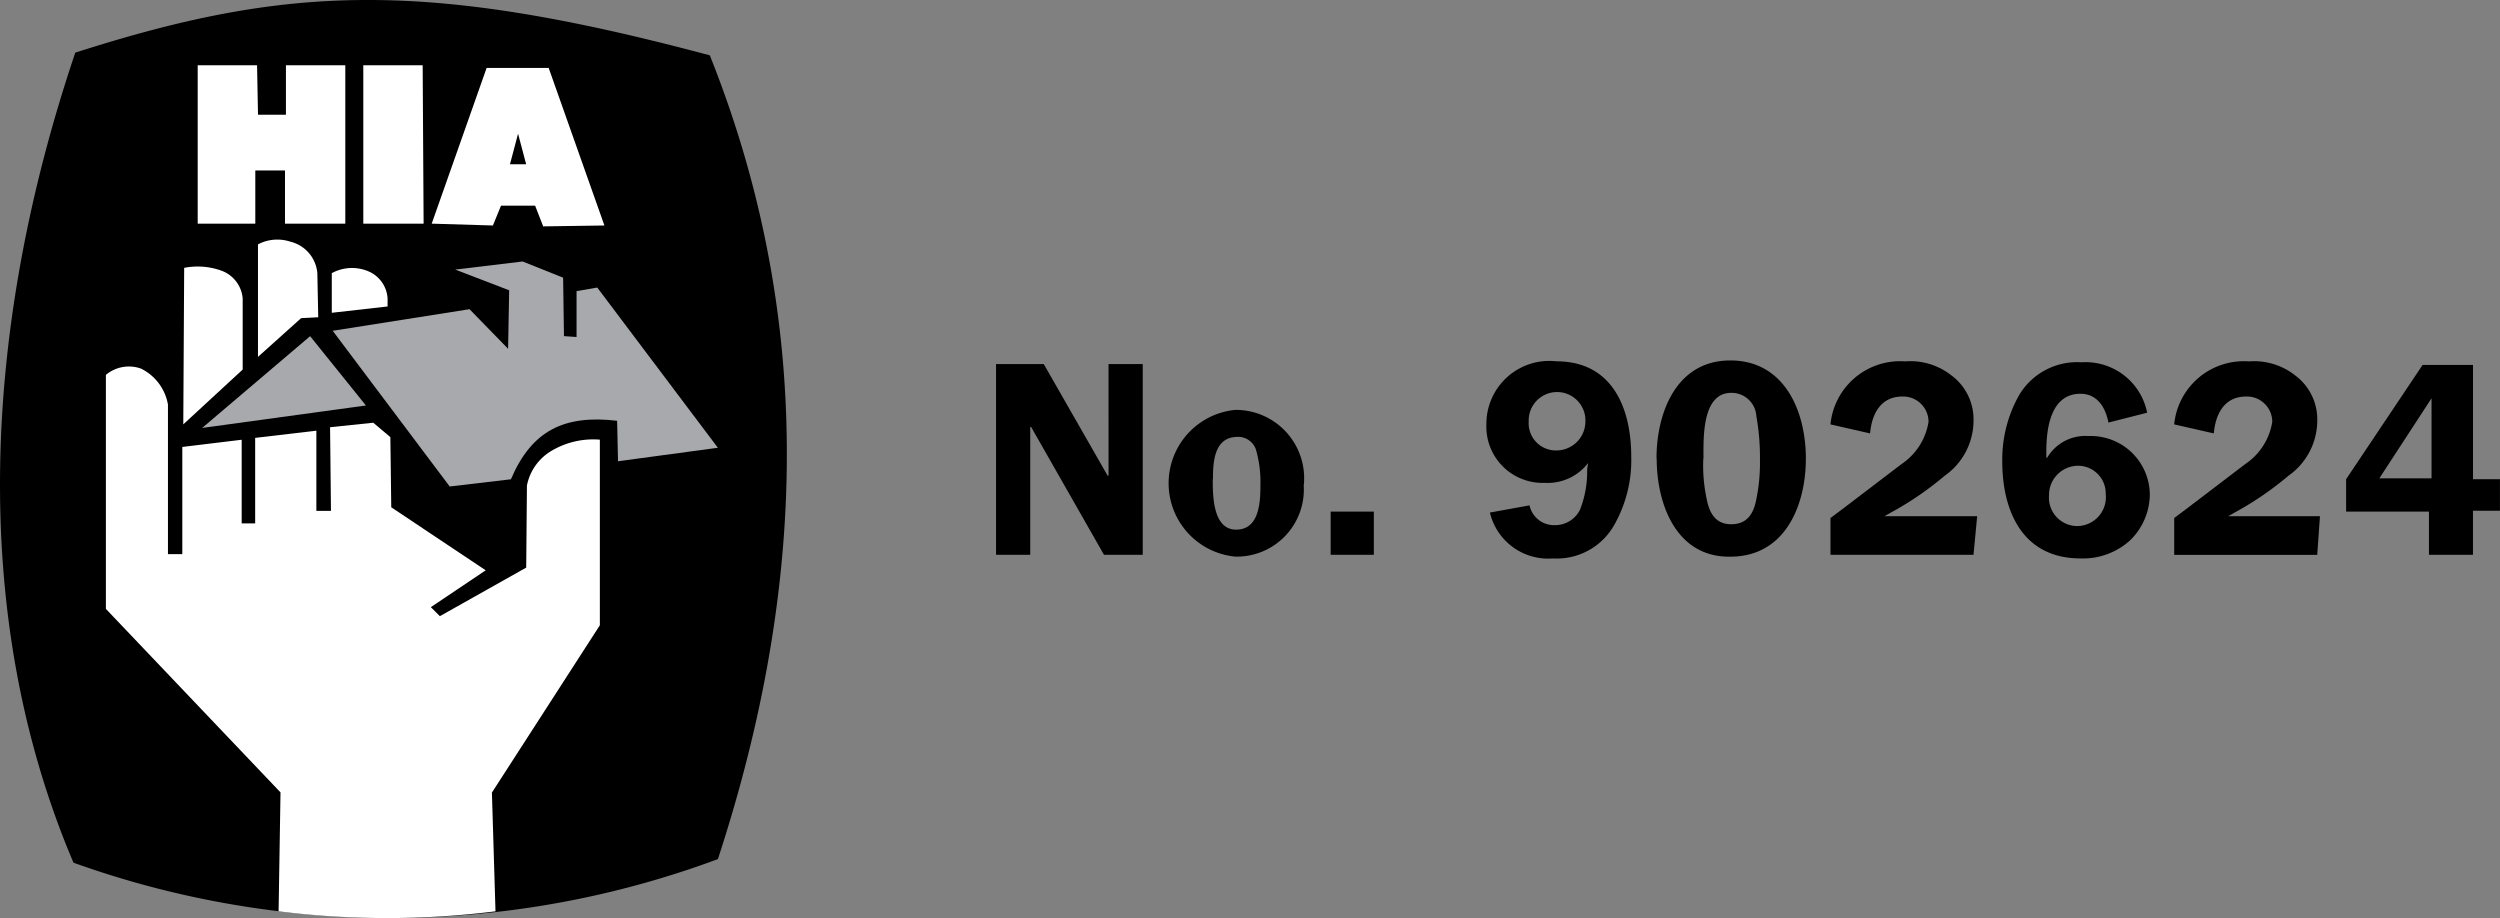
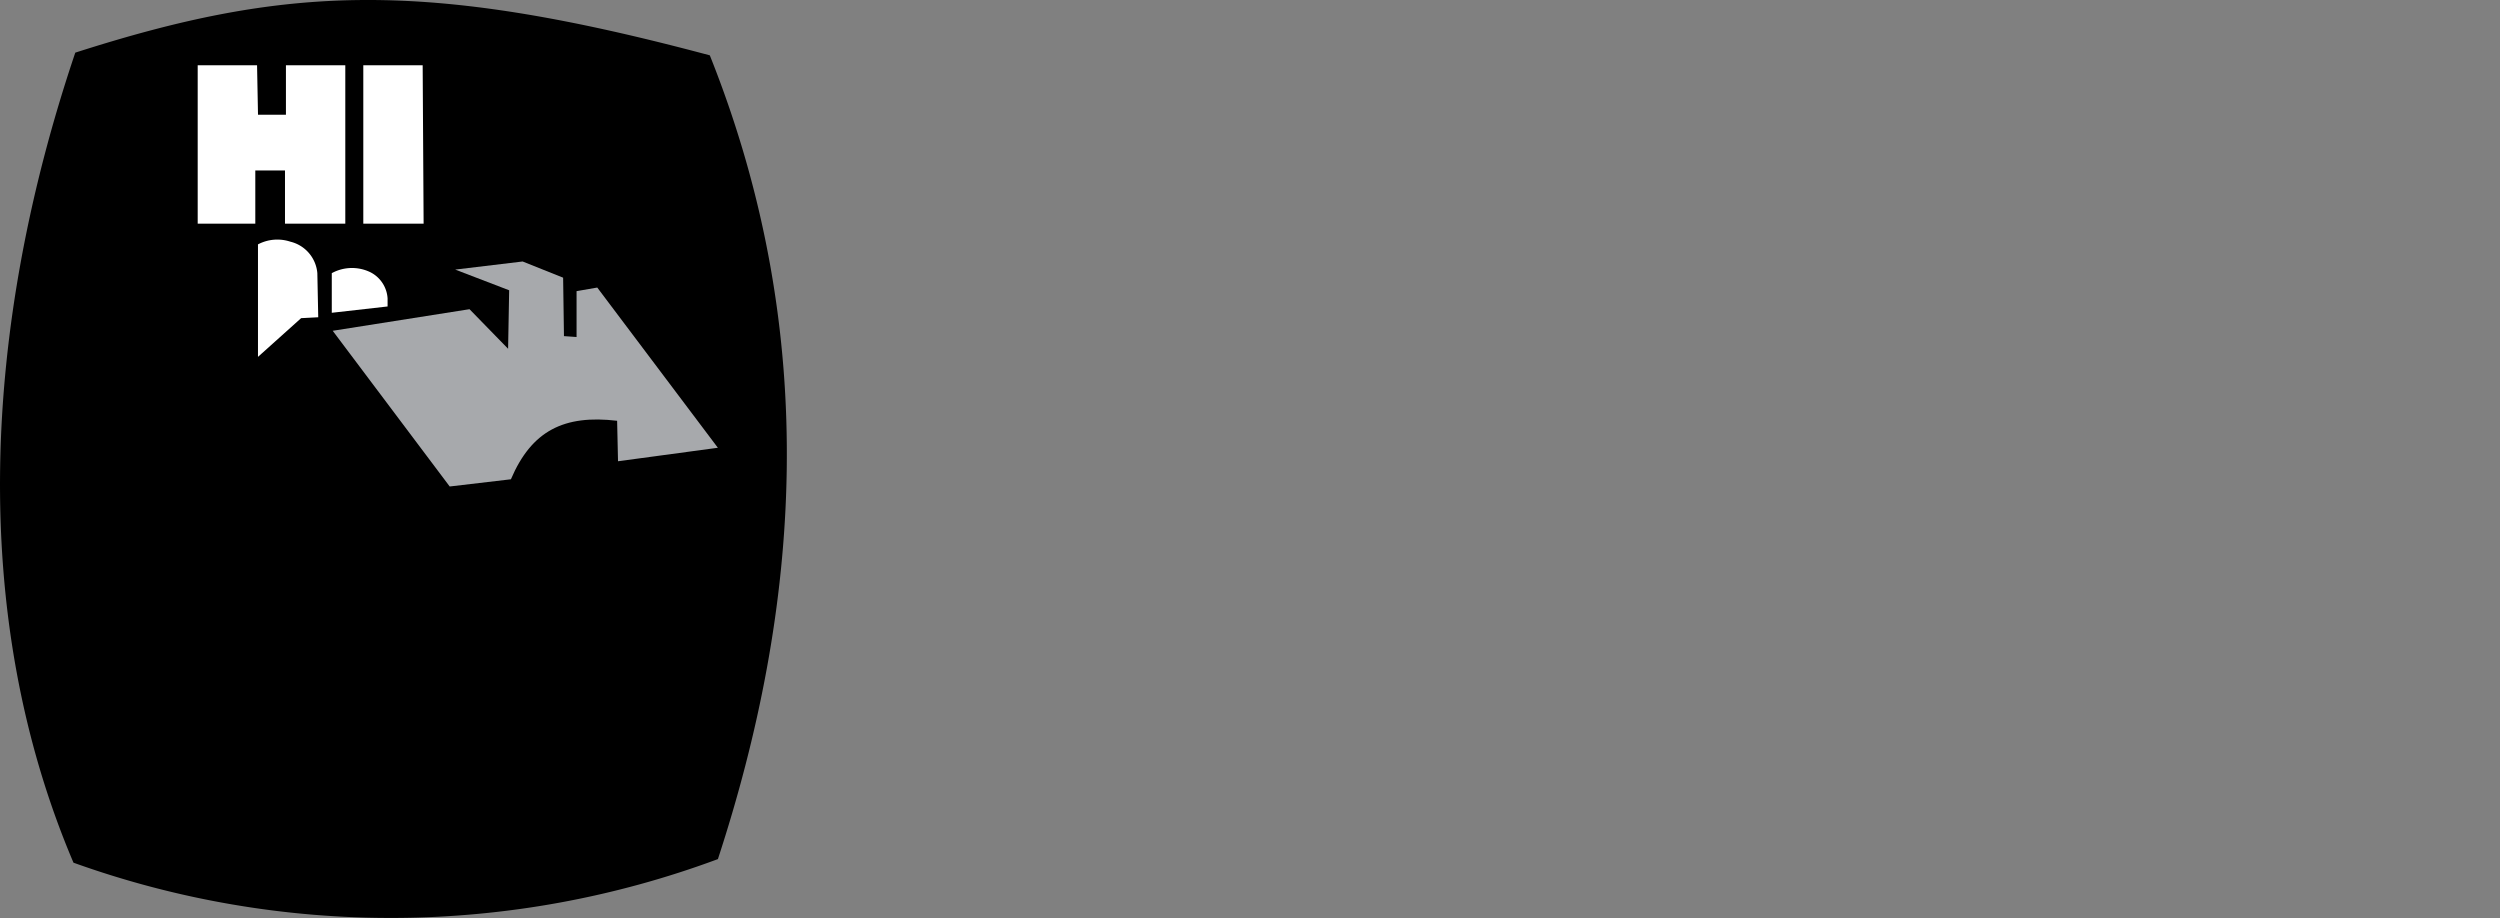
<svg xmlns="http://www.w3.org/2000/svg" width="92.644" height="34.021" viewBox="0 0 92.644 34.021">
  <rect x="0" y="0" width="92.644" height="34.021" fill="#808080" stroke="none" />
  <g id="HIA-BK" transform="translate(-28.336 -28.349)">
-     <path id="No." d="M144.4,75.6H143l-2.7-4.736h-.033V75.6H139V68.533h1.768l2.368,4.136h.033V68.533h1.267V75.6Zm6-2.6a2.487,2.487,0,0,1-2.535,2.668,2.731,2.731,0,0,1,0-5.437A2.533,2.533,0,0,1,150.407,73Zm-3.369-.2c0,.6,0,1.868.867,1.868s.9-1.034.9-1.668a4.357,4.357,0,0,0-.167-1.3.7.7,0,0,0-.734-.467C147.072,71.268,147.038,72.2,147.038,72.8Zm4.369,2.8V74h1.6v1.6Zm9.539-3.4a1.884,1.884,0,0,1-1.6.734,2.084,2.084,0,0,1-2.168-2.168,2.333,2.333,0,0,1,2.6-2.335c2.068,0,2.768,1.734,2.768,3.535a4.858,4.858,0,0,1-.634,2.535,2.441,2.441,0,0,1-2.268,1.234,2.216,2.216,0,0,1-2.335-1.7l1.468-.267a.928.928,0,0,0,.934.734,1.031,1.031,0,0,0,.934-.567,3.856,3.856,0,0,0,.267-1.5Zm-2.2-1.534a1.007,1.007,0,0,0,1.034,1.067,1.075,1.075,0,0,0,1.067-1.067,1.051,1.051,0,1,0-2.1,0Zm4.736,1.368c0-1.7.734-3.636,2.735-3.636s2.8,1.868,2.8,3.636c0,1.734-.767,3.636-2.8,3.636C164.215,75.7,163.482,73.737,163.482,72.036Zm1.734,0a5.973,5.973,0,0,0,.133,1.534c.1.5.334.9.9.9.6,0,.834-.4.934-.934a6.751,6.751,0,0,0,.133-1.434,8.767,8.767,0,0,0-.133-1.634.919.919,0,0,0-.934-.867C165.149,69.6,165.216,71.3,165.216,72.036ZM175.222,75.6h-5.3V74.237l.534-.4,2.1-1.6a2.317,2.317,0,0,0,1-1.568.94.94,0,0,0-.967-.934c-.8,0-1.134.634-1.2,1.367l-1.468-.334a2.594,2.594,0,0,1,2.768-2.335,2.455,2.455,0,0,1,1.734.534,2.024,2.024,0,0,1,.8,1.668,2.5,2.5,0,0,1-1.067,2.035,11.786,11.786,0,0,1-2,1.368l-.233.133h3.435Zm5-4.9c-.1-.534-.4-1.067-1.034-1.067-1.1,0-1.267,1.267-1.267,2.135V72h.033a1.642,1.642,0,0,1,1.534-.8,2.187,2.187,0,0,1,2.268,2.168,2.4,2.4,0,0,1-.734,1.7,2.6,2.6,0,0,1-1.834.667c-2.135,0-2.9-1.734-2.9-3.6a4.862,4.862,0,0,1,.634-2.468,2.5,2.5,0,0,1,2.3-1.2,2.325,2.325,0,0,1,2.435,1.868Zm-.1,2.668a1.026,1.026,0,0,0-1.034-1.067,1.082,1.082,0,0,0-1.067,1.1,1.051,1.051,0,0,0,1.067,1.134A1.072,1.072,0,0,0,180.125,73.37Zm7.838,2.235h-5.3V74.237l.534-.4,2.1-1.6a2.317,2.317,0,0,0,1-1.568.94.94,0,0,0-.967-.934c-.8,0-1.134.634-1.2,1.367l-1.468-.334a2.594,2.594,0,0,1,2.768-2.335,2.455,2.455,0,0,1,1.734.534,2.024,2.024,0,0,1,.8,1.668,2.5,2.5,0,0,1-1.067,2.035,11.786,11.786,0,0,1-2,1.368l-.233.133h3.4Zm6.771-2.835v1.2h-1V75.6H192.1V74H189.03V72.8l2.835-4.236h1.868V72.8h1Zm-2.535,0V69.8l-1.935,2.968Z" transform="translate(-73.753 -26.692)" />
    <g id="Graphic" transform="translate(28.336 28.349)">
      <path id="Path_28319" data-name="Path 28319" d="M54.94,60.185c3-9.172,3.9-19.278-.3-29.785-10.606-2.835-15.71-2.6-23.514-.1-3.435,10.173-3.969,20.846-.067,30.018a34.787,34.787,0,0,0,23.881-.133" transform="translate(-28.336 -28.349)" fill-rule="evenodd" />
-       <path id="Path_28320" data-name="Path 28320" d="M46.5,89.237a32.411,32.411,0,0,0,8.038,0l-.133-4.4,4-6.2V71.759a3.026,3.026,0,0,0-1.768.4,1.922,1.922,0,0,0-.934,1.3L55.676,76.5l-3.2,1.8-.334-.334L54.175,76.6l-3.5-2.335-.033-2.6-.634-.534-1.6.167.033,3.1H47.9V71.426l-2.268.267v3.169h-.5v-3.1l-2.2.267V76H42.4V70.459a1.834,1.834,0,0,0-1-1.334,1.33,1.33,0,0,0-1.3.233V78.03l6.471,6.8Z" transform="translate(-36.176 -55.466)" fill="#fff" fill-rule="evenodd" />
      <path id="Path_28321" data-name="Path 28321" d="M52.5,35.6H50.3v5.87h2.135V39.5h1.1V41.47H55.77V35.6h-2.2v1.834H52.535Z" transform="translate(-42.974 -33.182)" fill="#fff" fill-rule="evenodd" />
      <path id="Path_28322" data-name="Path 28322" d="M70.9,35.6H68.7v5.87h2.235Z" transform="translate(-55.237 -33.182)" fill="#fff" fill-rule="evenodd" />
-       <path id="Path_28323" data-name="Path 28323" d="M79.2,39.469h.6l-.3-1.134Zm-2.9,2.2,2.035-5.77h2.3L82.7,41.737l-2.268.033-.3-.767H78.868l-.3.734Z" transform="translate(-60.302 -33.381)" fill="#fff" fill-rule="evenodd" />
-       <path id="Path_28324" data-name="Path 28324" d="M48.7,63.82l.033-5.8a2.587,2.587,0,0,1,1.368.1,1.2,1.2,0,0,1,.8,1.034v2.635Z" transform="translate(-41.908 -48.094)" fill="#fff" fill-rule="evenodd" />
      <path id="Path_28325" data-name="Path 28325" d="M57,59.317V55.148a1.537,1.537,0,0,1,1.2-.1,1.314,1.314,0,0,1,1,1.167l.033,1.634-.634.033Z" transform="translate(-47.44 -46.092)" fill="#fff" fill-rule="evenodd" />
      <path id="Path_28326" data-name="Path 28326" d="M65.2,59.783V58.315a1.559,1.559,0,0,1,1.434-.033,1.167,1.167,0,0,1,.634.967v.3Z" transform="translate(-52.905 -48.192)" fill="#fff" fill-rule="evenodd" />
-       <path id="Path_28327" data-name="Path 28327" d="M54.8,65.7l2.068,2.568L50.8,69.1Z" transform="translate(-43.308 -53.242)" fill="#a7a9ac" fill-rule="evenodd" />
      <path id="Path_28328" data-name="Path 28328" d="M65.3,59.968l4.336,5.77,2.268-.267c.767-1.8,1.968-2.4,3.936-2.168l.033,1.5,3.7-.5-4.469-5.937-.767.133v1.7l-.467-.033L73.839,58l-1.5-.6-2.5.3,2,.767L71.8,60.635,70.37,59.168Z" transform="translate(-52.971 -47.71)" fill="#a7a9ac" fill-rule="evenodd" />
    </g>
  </g>
</svg>